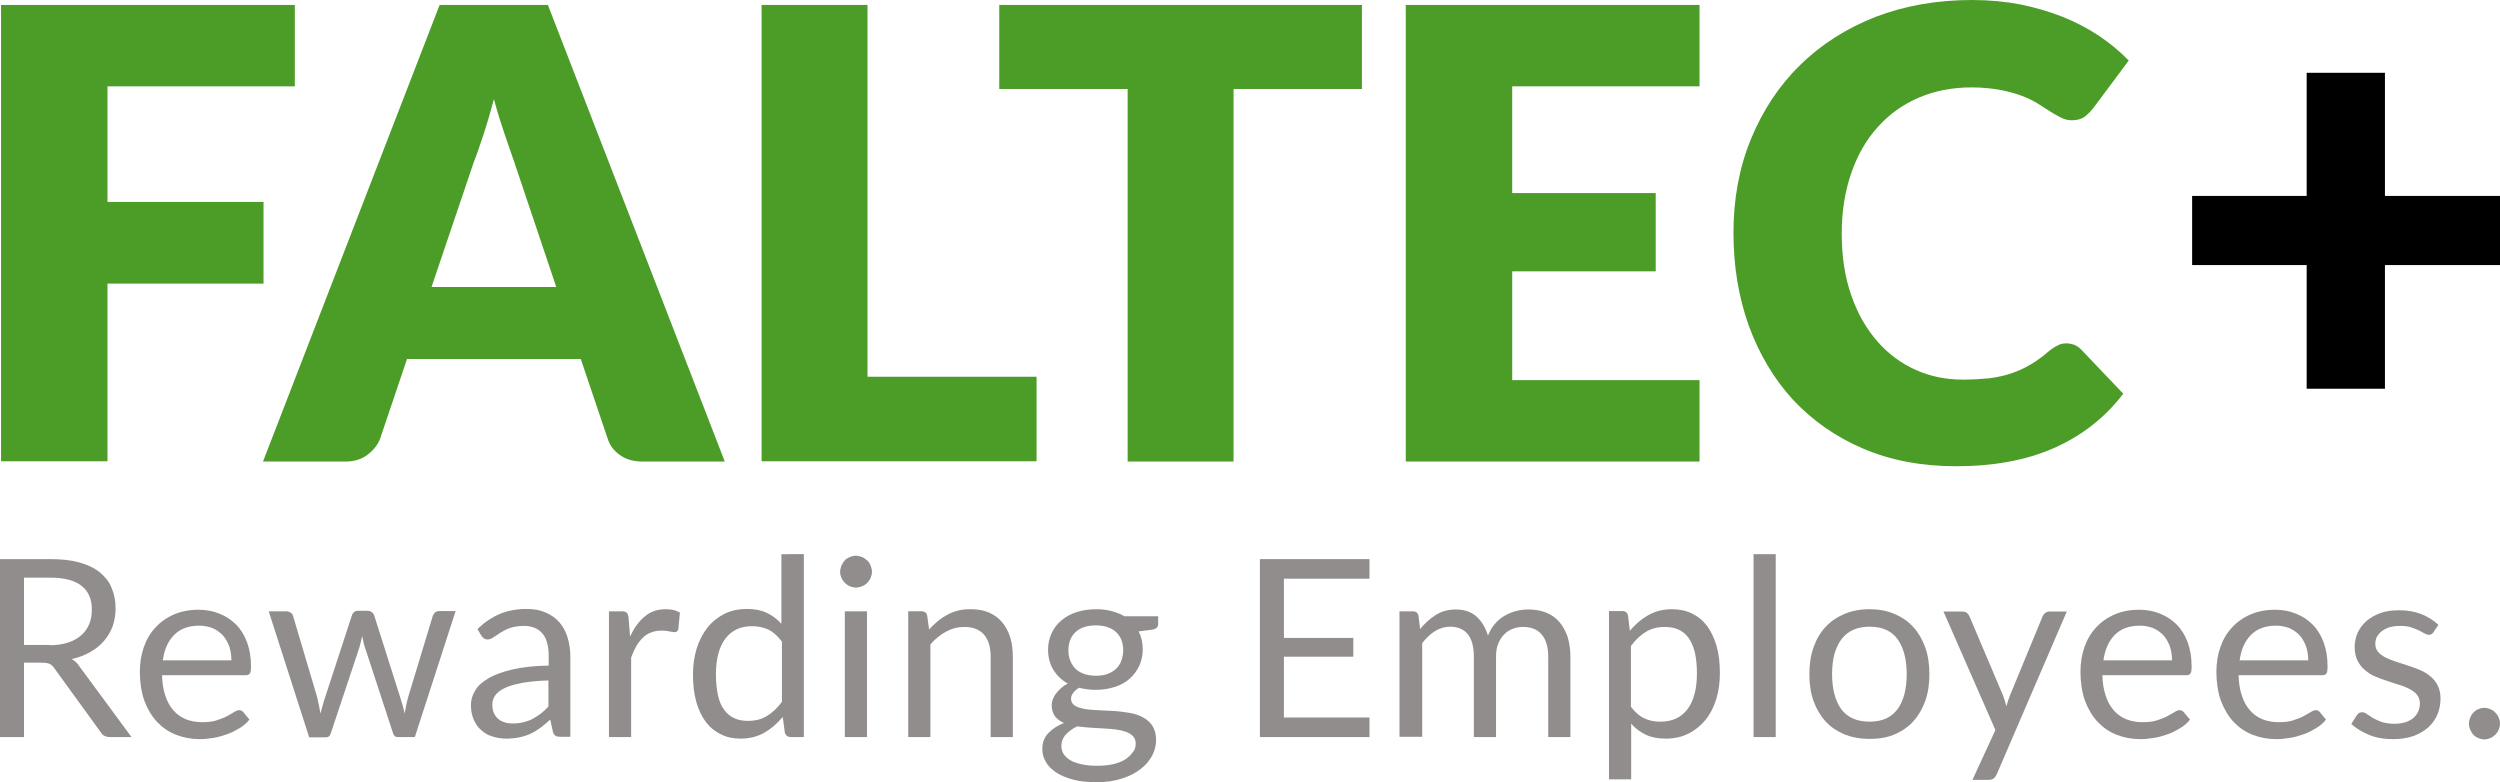
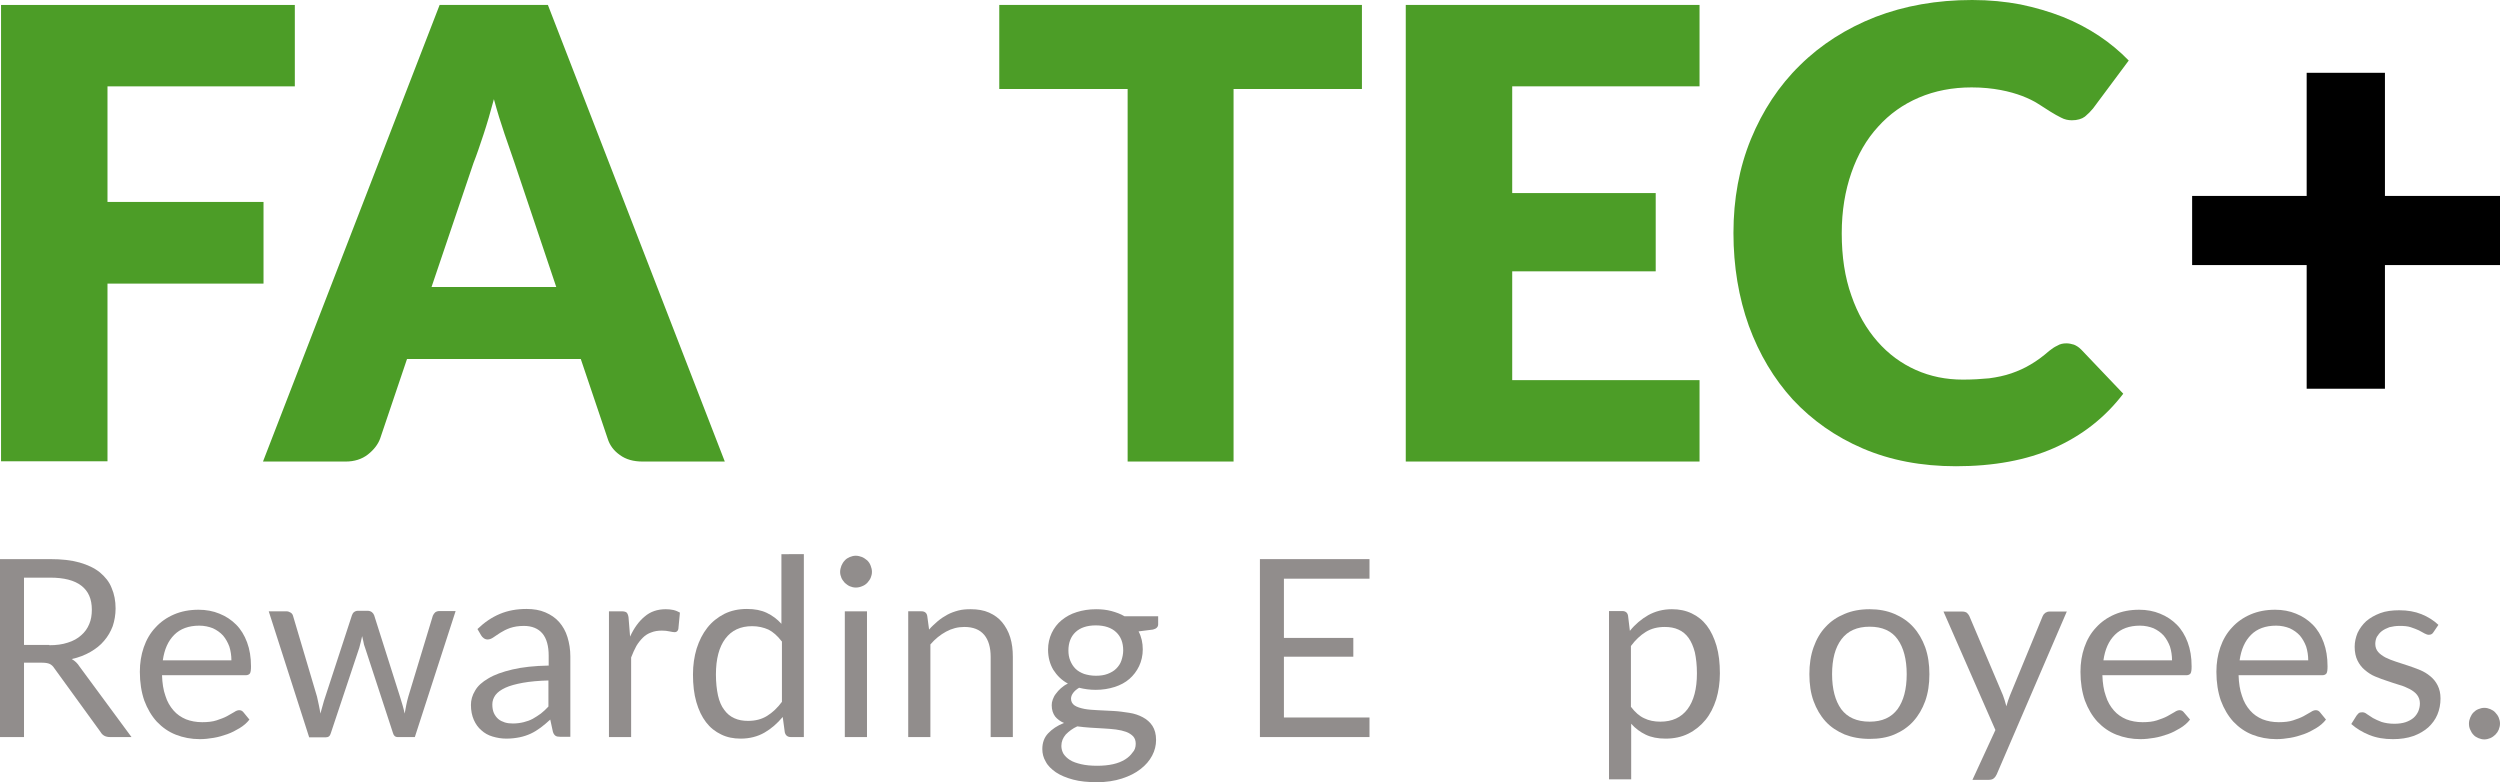
<svg xmlns="http://www.w3.org/2000/svg" version="1.1" x="0px" y="0px" width="958.2px" height="299.9px" viewBox="0 0 958.2 299.9" style="enable-background:new 0 0 958.2 299.9;" xml:space="preserve">
  <style type="text/css">
	.st0{fill:#918D8C;}
	.st1{fill:#4C9D27;}
	.st2{fill:#FFFFFF;}
</style>
  <g id="Layer_1">
</g>
  <g id="Reusable_Shopping_Bag">
    <g>
      <g>
        <path class="st0" d="M50.4,282.5h-8.2c-1.7,0-2.9-0.6-3.7-2l-17.7-24.4c-0.5-0.8-1.1-1.3-1.7-1.6c-0.6-0.3-1.6-0.5-2.9-0.5h-7     v28.5H0v-68.2h19.3c4.3,0,8,0.4,11.2,1.3c3.1,0.9,5.7,2.1,7.8,3.8c2,1.7,3.6,3.6,4.5,6c1,2.3,1.5,4.9,1.5,7.8     c0,2.4-0.4,4.7-1.1,6.8c-0.8,2.1-1.9,4-3.3,5.6c-1.4,1.7-3.2,3.1-5.3,4.3c-2.1,1.2-4.4,2.1-7.1,2.7c1.2,0.7,2.2,1.6,3,2.9     L50.4,282.5z M18.9,247.3c2.7,0,5-0.3,7.1-1c2-0.6,3.8-1.6,5.1-2.8c1.4-1.2,2.4-2.6,3.1-4.3c0.7-1.6,1-3.5,1-5.5     c0-4.1-1.3-7.1-4-9.2c-2.7-2.1-6.7-3.1-12-3.1H9.2v25.8H18.9z" />
        <path class="st0" d="M95.6,275.8c-1,1.3-2.3,2.4-3.8,3.3c-1.5,0.9-3,1.7-4.7,2.3c-1.7,0.6-3.4,1.1-5.2,1.4     c-1.8,0.3-3.5,0.5-5.3,0.5c-3.3,0-6.4-0.6-9.2-1.7c-2.8-1.1-5.2-2.8-7.3-5c-2-2.2-3.6-4.9-4.8-8.1c-1.1-3.2-1.7-6.9-1.7-11     c0-3.4,0.5-6.5,1.5-9.4c1-2.9,2.5-5.5,4.5-7.6c1.9-2.1,4.3-3.8,7.1-5c2.8-1.2,5.9-1.8,9.4-1.8c2.9,0,5.6,0.5,8,1.5     c2.5,1,4.6,2.4,6.4,4.2c1.8,1.8,3.2,4.1,4.2,6.8c1,2.7,1.5,5.7,1.5,9.2c0,1.3-0.1,2.2-0.4,2.7c-0.3,0.4-0.8,0.7-1.6,0.7H62.1     c0.1,3,0.5,5.7,1.3,7.9c0.7,2.3,1.8,4.1,3.1,5.6c1.3,1.5,2.9,2.6,4.8,3.4c1.8,0.7,3.9,1.1,6.2,1.1c2.1,0,4-0.2,5.5-0.7     c1.5-0.5,2.9-1,4-1.6c1.1-0.6,2-1.1,2.8-1.6c0.7-0.5,1.4-0.7,1.9-0.7c0.7,0,1.2,0.3,1.6,0.8L95.6,275.8z M88.7,253.2     c0-2-0.3-3.8-0.8-5.4c-0.6-1.6-1.4-3-2.4-4.2c-1.1-1.2-2.4-2.1-3.9-2.8c-1.5-0.6-3.3-1-5.2-1c-4.1,0-7.3,1.2-9.6,3.5     c-2.4,2.4-3.8,5.6-4.4,9.8H88.7z" />
        <path class="st0" d="M174.6,234.3L159,282.5h-6.7c-0.8,0-1.4-0.5-1.7-1.6l-10.7-32.7c-0.3-0.7-0.5-1.5-0.6-2.2     c-0.2-0.7-0.3-1.5-0.5-2.2c-0.2,0.7-0.3,1.5-0.5,2.2c-0.2,0.7-0.4,1.5-0.6,2.3l-10.9,32.7c-0.3,1.1-0.9,1.6-1.9,1.6h-6.4     L103,234.3h6.7c0.7,0,1.2,0.2,1.7,0.5c0.5,0.3,0.8,0.8,0.9,1.2l9.2,31c0.5,2.3,1,4.4,1.3,6.5c0.3-1,0.6-2.1,0.9-3.2     c0.3-1.1,0.6-2.2,1-3.3l10.2-31.2c0.2-0.5,0.4-0.9,0.8-1.2c0.4-0.3,0.9-0.5,1.5-0.5h3.7c0.6,0,1.2,0.2,1.6,0.5     c0.4,0.3,0.7,0.7,0.9,1.2l9.9,31.2c0.3,1.1,0.7,2.2,1,3.3c0.3,1.1,0.6,2.1,0.8,3.2c0.2-1,0.4-2.1,0.6-3.2     c0.2-1.1,0.5-2.2,0.8-3.3l9.4-31c0.2-0.5,0.5-0.9,0.9-1.3c0.4-0.3,1-0.5,1.6-0.5H174.6z" />
        <path class="st0" d="M183,241.1c2.7-2.6,5.5-4.5,8.6-5.8c3.1-1.3,6.5-1.9,10.2-1.9c2.7,0,5.1,0.4,7.2,1.3     c2.1,0.9,3.9,2.1,5.3,3.7c1.4,1.6,2.5,3.5,3.2,5.8c0.7,2.3,1.1,4.7,1.1,7.4v30.8h-3.8c-0.8,0-1.5-0.1-1.9-0.4     c-0.4-0.3-0.8-0.8-1-1.6l-1-4.6c-1.3,1.2-2.5,2.2-3.7,3.1c-1.2,0.9-2.5,1.7-3.8,2.3c-1.3,0.6-2.8,1.1-4.3,1.4     c-1.5,0.3-3.2,0.5-5,0.5c-1.9,0-3.6-0.3-5.3-0.8c-1.7-0.5-3.1-1.3-4.3-2.4c-1.2-1-2.2-2.4-2.9-4c-0.7-1.6-1.1-3.5-1.1-5.7     c0-1.9,0.5-3.7,1.6-5.5c1-1.8,2.7-3.3,5.1-4.7c2.3-1.4,5.4-2.5,9.2-3.4c3.8-0.9,8.4-1.4,13.9-1.5v-3.8c0-3.7-0.8-6.6-2.4-8.5     c-1.6-1.9-4-2.9-7.1-2.9c-2.1,0-3.8,0.3-5.3,0.8c-1.4,0.5-2.6,1.1-3.7,1.8c-1,0.7-1.9,1.2-2.7,1.8c-0.7,0.5-1.5,0.8-2.2,0.8     c-0.6,0-1.1-0.2-1.5-0.5c-0.4-0.3-0.8-0.7-1-1.1L183,241.1z M210.4,260.8c-3.9,0.1-7.2,0.4-10,0.9c-2.7,0.5-5,1.1-6.7,1.9     c-1.7,0.8-3,1.7-3.8,2.8c-0.8,1.1-1.2,2.3-1.2,3.6c0,1.3,0.2,2.4,0.6,3.3c0.4,0.9,1,1.7,1.7,2.3c0.7,0.6,1.6,1,2.5,1.3     c1,0.3,2,0.4,3.1,0.4c1.5,0,2.9-0.2,4.1-0.5c1.2-0.3,2.4-0.7,3.5-1.3c1.1-0.6,2.1-1.3,3.1-2c1-0.8,2-1.7,2.9-2.7V260.8z" />
        <path class="st0" d="M241.5,244c1.5-3.3,3.4-5.9,5.6-7.7c2.2-1.9,4.9-2.8,8.1-2.8c1,0,2,0.1,2.9,0.3c0.9,0.2,1.8,0.6,2.5,1     l-0.6,6.3c-0.2,0.8-0.7,1.2-1.4,1.2c-0.4,0-1.1-0.1-2-0.3c-0.9-0.2-1.8-0.3-2.9-0.3c-1.5,0-2.9,0.2-4.1,0.7     c-1.2,0.4-2.3,1.1-3.2,2c-0.9,0.9-1.8,2-2.5,3.2c-0.7,1.3-1.4,2.8-2,4.4v30.5h-8.5v-48.2h4.9c0.9,0,1.6,0.2,1.9,0.5     c0.3,0.3,0.6,1,0.7,1.8L241.5,244z" />
        <path class="st0" d="M308.1,212.4v70.1h-5c-1.2,0-2-0.6-2.3-1.8l-0.8-5.9c-2.1,2.5-4.4,4.5-7,6c-2.6,1.5-5.7,2.3-9.1,2.3     c-2.8,0-5.3-0.5-7.5-1.6c-2.3-1.1-4.2-2.6-5.8-4.7c-1.6-2.1-2.8-4.6-3.7-7.7c-0.9-3.1-1.3-6.6-1.3-10.6c0-3.6,0.5-6.9,1.4-9.9     c1-3.1,2.3-5.7,4.1-8c1.8-2.3,4-4,6.5-5.3c2.6-1.3,5.5-1.9,8.7-1.9c3,0,5.5,0.5,7.6,1.5c2.1,1,4,2.4,5.6,4.2v-26.7H308.1z      M299.6,245.8c-1.6-2.1-3.3-3.6-5.1-4.5c-1.8-0.8-3.9-1.3-6.2-1.3c-4.5,0-7.9,1.6-10.3,4.8c-2.4,3.2-3.6,7.8-3.6,13.7     c0,3.1,0.3,5.8,0.8,8.1c0.5,2.2,1.3,4.1,2.4,5.5c1,1.4,2.3,2.5,3.9,3.2c1.5,0.7,3.3,1,5.2,1c2.8,0,5.2-0.6,7.3-1.9     c2.1-1.3,4-3.1,5.7-5.4V245.8z" />
        <path class="st0" d="M334.2,219.2c0,0.8-0.2,1.6-0.5,2.3c-0.3,0.7-0.8,1.3-1.3,1.9c-0.6,0.6-1.2,1-2,1.3     c-0.7,0.3-1.5,0.5-2.4,0.5c-0.8,0-1.6-0.2-2.3-0.5c-0.7-0.3-1.3-0.8-1.9-1.3c-0.5-0.6-1-1.2-1.3-1.9c-0.3-0.7-0.5-1.5-0.5-2.3     c0-0.8,0.2-1.6,0.5-2.4c0.3-0.7,0.7-1.4,1.3-2c0.5-0.6,1.2-1,1.9-1.3c0.7-0.3,1.5-0.5,2.3-0.5c0.8,0,1.6,0.2,2.4,0.5     c0.7,0.3,1.4,0.8,2,1.3c0.6,0.6,1,1.2,1.3,2C334,217.6,334.2,218.3,334.2,219.2z M332.3,234.3v48.2h-8.5v-48.2H332.3z" />
        <path class="st0" d="M356.1,241.3c1-1.2,2.2-2.2,3.3-3.2c1.2-1,2.4-1.8,3.7-2.5c1.3-0.7,2.7-1.2,4.2-1.6c1.5-0.4,3.1-0.5,4.8-0.5     c2.6,0,5,0.4,7,1.3c2,0.9,3.7,2.1,5,3.7c1.3,1.6,2.4,3.5,3.1,5.8c0.7,2.3,1,4.7,1,7.5v30.7h-8.5v-30.7c0-3.6-0.8-6.5-2.5-8.5     c-1.7-2-4.2-3-7.6-3c-2.5,0-4.8,0.6-7,1.8c-2.2,1.2-4.2,2.8-6,4.9v35.5h-8.5v-48.2h5.1c1.2,0,2,0.6,2.2,1.8L356.1,241.3z" />
        <path class="st0" d="M443.9,236.2v3.1c0,1-0.7,1.7-2,2l-5.5,0.7c1.1,2.1,1.6,4.4,1.6,6.9c0,2.3-0.5,4.5-1.4,6.4     c-0.9,1.9-2.2,3.6-3.7,4.9c-1.6,1.4-3.5,2.4-5.7,3.1c-2.2,0.7-4.6,1.1-7.2,1.1c-2.3,0-4.4-0.3-6.4-0.8c-1,0.6-1.8,1.3-2.3,2     c-0.5,0.7-0.8,1.4-0.8,2.2c0,1.1,0.5,2,1.4,2.6c0.9,0.6,2.2,1,3.7,1.3c1.5,0.3,3.3,0.4,5.2,0.5c2,0.1,4,0.2,6,0.3     c2,0.1,4,0.4,6,0.7c2,0.3,3.7,0.9,5.2,1.7c1.5,0.8,2.8,1.9,3.7,3.3c0.9,1.4,1.4,3.2,1.4,5.4c0,2.1-0.5,4.1-1.5,6     c-1,1.9-2.5,3.7-4.5,5.2c-1.9,1.5-4.3,2.7-7.1,3.6c-2.8,0.9-6,1.4-9.5,1.4c-3.5,0-6.6-0.3-9.2-1c-2.6-0.7-4.8-1.6-6.6-2.8     c-1.7-1.2-3.1-2.5-3.9-4.1c-0.9-1.5-1.3-3.1-1.3-4.8c0-2.4,0.7-4.4,2.2-6c1.5-1.6,3.5-3,6.1-4c-1.4-0.6-2.6-1.5-3.4-2.5     c-0.8-1.1-1.3-2.5-1.3-4.3c0-0.7,0.1-1.4,0.4-2.2c0.3-0.7,0.6-1.5,1.2-2.2c0.5-0.7,1.2-1.5,1.9-2.1c0.8-0.7,1.6-1.3,2.7-1.8     c-2.4-1.3-4.2-3.1-5.6-5.3c-1.3-2.2-2-4.8-2-7.7c0-2.3,0.5-4.5,1.4-6.4c0.9-1.9,2.2-3.6,3.8-4.9c1.6-1.3,3.5-2.4,5.8-3.1     c2.2-0.7,4.7-1.1,7.4-1.1c2.1,0,4,0.2,5.9,0.7c1.8,0.5,3.5,1.1,5,2H443.9z M435.3,285.1c0-1.2-0.3-2.1-1-2.9     c-0.7-0.7-1.6-1.3-2.7-1.7c-1.1-0.4-2.4-0.7-3.9-0.9c-1.5-0.2-3.1-0.3-4.7-0.4c-1.7-0.1-3.4-0.2-5.1-0.3c-1.7-0.1-3.4-0.3-5-0.5     c-1.8,0.8-3.2,1.9-4.4,3.1c-1.1,1.3-1.7,2.7-1.7,4.4c0,1.1,0.3,2.1,0.8,3c0.6,0.9,1.4,1.7,2.5,2.4c1.1,0.7,2.6,1.2,4.3,1.6     c1.7,0.4,3.8,0.6,6.1,0.6c2.3,0,4.3-0.2,6.1-0.6c1.8-0.4,3.3-1,4.6-1.8c1.3-0.8,2.2-1.7,2.9-2.7     C434.9,287.6,435.3,286.4,435.3,285.1z M420,259c1.7,0,3.2-0.2,4.5-0.7c1.3-0.5,2.4-1.1,3.3-2c0.9-0.9,1.6-1.9,2-3.1     c0.4-1.2,0.7-2.5,0.7-3.9c0-3-0.9-5.3-2.7-7c-1.8-1.7-4.4-2.6-7.8-2.6c-3.4,0-6,0.9-7.8,2.6c-1.8,1.7-2.7,4.1-2.7,7     c0,1.4,0.2,2.7,0.7,3.9c0.5,1.2,1.1,2.2,2,3.1c0.9,0.9,2,1.5,3.3,2C416.8,258.7,418.3,259,420,259z" />
        <path class="st0" d="M524.9,275l0,7.5h-42v-68.2h42v7.5h-32.8v22.7h26.6v7.2h-26.6V275H524.9z" />
-         <path class="st0" d="M536.4,282.5v-48.2h5.1c1.2,0,2,0.6,2.2,1.8l0.6,5c1.8-2.2,3.8-4,6-5.4c2.2-1.4,4.8-2.1,7.7-2.1     c3.2,0,5.9,0.9,7.9,2.7c2,1.8,3.5,4.3,4.4,7.3c0.7-1.7,1.6-3.3,2.7-4.5c1.1-1.3,2.3-2.3,3.7-3.1c1.4-0.8,2.8-1.4,4.4-1.8     c1.5-0.4,3.1-0.6,4.7-0.6c2.5,0,4.8,0.4,6.8,1.2c2,0.8,3.7,2,5,3.5c1.4,1.6,2.4,3.5,3.2,5.7c0.7,2.3,1.1,4.9,1.1,7.8v30.7h-8.5     v-30.7c0-3.8-0.8-6.6-2.5-8.6c-1.7-2-4-2.9-7.1-2.9c-1.4,0-2.7,0.2-4,0.7c-1.3,0.5-2.4,1.2-3.3,2.2c-1,1-1.7,2.1-2.3,3.6     c-0.6,1.4-0.8,3.1-0.8,5v30.7h-8.5v-30.7c0-3.9-0.8-6.8-2.3-8.7c-1.6-1.9-3.8-2.9-6.8-2.9c-2.1,0-4,0.6-5.8,1.7     c-1.8,1.1-3.4,2.7-4.9,4.6v35.9H536.4z" />
        <path class="st0" d="M624.7,241.8c2-2.5,4.4-4.5,7-6c2.7-1.5,5.7-2.3,9.1-2.3c2.8,0,5.3,0.5,7.6,1.6c2.3,1.1,4.2,2.6,5.8,4.7     c1.6,2.1,2.8,4.7,3.7,7.7c0.9,3.1,1.3,6.6,1.3,10.6c0,3.6-0.5,6.9-1.4,9.9c-1,3.1-2.3,5.7-4.1,7.9c-1.8,2.2-4,4-6.6,5.3     c-2.6,1.3-5.5,1.9-8.7,1.9c-3,0-5.5-0.5-7.6-1.5c-2.1-1-4-2.4-5.6-4.2v21.3h-8.5v-64.5h5.1c1.2,0,2,0.6,2.2,1.8L624.7,241.8z      M625.1,270.9c1.6,2.1,3.3,3.6,5.1,4.4c1.8,0.9,3.9,1.3,6.2,1.3c4.5,0,8-1.6,10.4-4.8c2.4-3.2,3.6-7.8,3.6-13.7     c0-3.1-0.3-5.8-0.8-8.1c-0.6-2.3-1.4-4.1-2.4-5.5c-1-1.4-2.3-2.5-3.9-3.2c-1.5-0.7-3.3-1-5.2-1c-2.8,0-5.2,0.6-7.3,1.9     c-2.1,1.3-4,3.1-5.7,5.4V270.9z" />
-         <path class="st0" d="M680.6,212.4v70.1h-8.5v-70.1H680.6z" />
        <path class="st0" d="M716.6,233.5c3.5,0,6.7,0.6,9.5,1.8c2.8,1.2,5.2,2.8,7.2,5c2,2.2,3.5,4.8,4.6,7.8c1.1,3.1,1.6,6.5,1.6,10.3     c0,3.8-0.5,7.2-1.6,10.3c-1.1,3-2.6,5.6-4.6,7.8c-2,2.2-4.4,3.8-7.2,5c-2.8,1.2-6,1.7-9.5,1.7c-3.6,0-6.8-0.6-9.6-1.7     c-2.8-1.2-5.3-2.8-7.3-5c-2-2.2-3.5-4.8-4.6-7.8c-1.1-3-1.6-6.5-1.6-10.3c0-3.8,0.5-7.2,1.6-10.3c1.1-3.1,2.6-5.7,4.6-7.8     c2-2.2,4.4-3.8,7.3-5C709.8,234.1,713,233.5,716.6,233.5z M716.6,276.6c4.8,0,8.3-1.6,10.7-4.8c2.3-3.2,3.5-7.6,3.5-13.4     c0-5.7-1.2-10.2-3.5-13.4c-2.3-3.2-5.9-4.8-10.7-4.8c-2.4,0-4.5,0.4-6.3,1.2c-1.8,0.8-3.3,2-4.5,3.6c-1.2,1.6-2.1,3.5-2.7,5.7     c-0.6,2.3-0.9,4.8-0.9,7.7c0,5.7,1.2,10.2,3.5,13.4C708.1,275,711.7,276.6,716.6,276.6z" />
        <path class="st0" d="M792.2,234.3l-26.9,62.5c-0.3,0.6-0.6,1.1-1.1,1.5c-0.4,0.4-1.1,0.6-2,0.6H756l8.8-19.1l-19.9-45.4h7.3     c0.7,0,1.3,0.2,1.7,0.5c0.4,0.4,0.7,0.8,0.9,1.2l12.9,30.4c0.5,1.3,0.9,2.7,1.3,4.2c0.4-1.5,0.9-2.9,1.4-4.2l12.5-30.3     c0.2-0.5,0.5-0.9,1-1.3c0.5-0.3,1-0.5,1.5-0.5H792.2z" />
        <path class="st0" d="M839.4,275.8c-1,1.3-2.3,2.4-3.8,3.3c-1.5,0.9-3,1.7-4.7,2.3c-1.7,0.6-3.4,1.1-5.2,1.4     c-1.8,0.3-3.5,0.5-5.3,0.5c-3.3,0-6.4-0.6-9.2-1.7c-2.8-1.1-5.2-2.8-7.3-5c-2-2.2-3.6-4.9-4.8-8.1c-1.1-3.2-1.7-6.9-1.7-11     c0-3.4,0.5-6.5,1.5-9.4c1-2.9,2.5-5.5,4.5-7.6c1.9-2.1,4.3-3.8,7.1-5c2.8-1.2,5.9-1.8,9.4-1.8c2.9,0,5.6,0.5,8,1.5     c2.5,1,4.6,2.4,6.4,4.2c1.8,1.8,3.2,4.1,4.2,6.8c1,2.7,1.5,5.7,1.5,9.2c0,1.3-0.1,2.2-0.4,2.7c-0.3,0.4-0.8,0.7-1.6,0.7h-32.2     c0.1,3,0.5,5.7,1.3,7.9c0.7,2.3,1.8,4.1,3.1,5.6c1.3,1.5,2.9,2.6,4.8,3.4c1.8,0.7,3.9,1.1,6.2,1.1c2.1,0,4-0.2,5.5-0.7     c1.5-0.5,2.9-1,4-1.6c1.1-0.6,2-1.1,2.8-1.6c0.7-0.5,1.4-0.7,1.9-0.7c0.7,0,1.2,0.3,1.6,0.8L839.4,275.8z M832.5,253.2     c0-2-0.3-3.8-0.8-5.4c-0.6-1.6-1.4-3-2.4-4.2c-1.1-1.2-2.4-2.1-3.9-2.8c-1.5-0.6-3.3-1-5.2-1c-4.1,0-7.3,1.2-9.6,3.5     c-2.4,2.4-3.8,5.6-4.4,9.8H832.5z" />
        <path class="st0" d="M891.5,275.8c-1,1.3-2.3,2.4-3.8,3.3c-1.5,0.9-3,1.7-4.7,2.3c-1.7,0.6-3.4,1.1-5.2,1.4     c-1.8,0.3-3.5,0.5-5.3,0.5c-3.3,0-6.4-0.6-9.2-1.7c-2.8-1.1-5.2-2.8-7.3-5c-2-2.2-3.6-4.9-4.8-8.1c-1.1-3.2-1.7-6.9-1.7-11     c0-3.4,0.5-6.5,1.5-9.4c1-2.9,2.5-5.5,4.5-7.6c1.9-2.1,4.3-3.8,7.1-5c2.8-1.2,5.9-1.8,9.4-1.8c2.9,0,5.6,0.5,8,1.5     c2.5,1,4.6,2.4,6.4,4.2c1.8,1.8,3.2,4.1,4.2,6.8c1,2.7,1.5,5.7,1.5,9.2c0,1.3-0.1,2.2-0.4,2.7c-0.3,0.4-0.8,0.7-1.6,0.7H858     c0.1,3,0.5,5.7,1.3,7.9c0.7,2.3,1.8,4.1,3.1,5.6c1.3,1.5,2.9,2.6,4.8,3.4c1.8,0.7,3.9,1.1,6.2,1.1c2.1,0,4-0.2,5.5-0.7     c1.5-0.5,2.9-1,4-1.6c1.1-0.6,2-1.1,2.8-1.6c0.7-0.5,1.4-0.7,1.9-0.7c0.7,0,1.2,0.3,1.6,0.8L891.5,275.8z M884.7,253.2     c0-2-0.3-3.8-0.8-5.4c-0.6-1.6-1.4-3-2.4-4.2c-1.1-1.2-2.4-2.1-3.9-2.8c-1.5-0.6-3.3-1-5.2-1c-4.1,0-7.3,1.2-9.6,3.5     c-2.4,2.4-3.8,5.6-4.4,9.8H884.7z" />
        <path class="st0" d="M932.7,242.3c-0.4,0.7-1,1-1.8,1c-0.5,0-1-0.2-1.6-0.5c-0.6-0.3-1.3-0.7-2.2-1.2c-0.9-0.4-1.9-0.8-3.1-1.2     c-1.2-0.4-2.6-0.5-4.3-0.5c-1.4,0-2.7,0.2-3.9,0.5c-1.1,0.4-2.1,0.9-2.9,1.5c-0.8,0.6-1.4,1.4-1.9,2.2c-0.4,0.8-0.6,1.8-0.6,2.7     c0,1.2,0.4,2.3,1.1,3.1c0.7,0.8,1.7,1.5,2.8,2.1c1.2,0.6,2.5,1.1,4,1.6c1.5,0.5,3,1,4.6,1.5c1.6,0.5,3.1,1.1,4.6,1.7     c1.5,0.6,2.8,1.4,4,2.4c1.2,1,2.1,2.1,2.8,3.5c0.7,1.4,1.1,3,1.1,5c0,2.2-0.4,4.3-1.2,6.2c-0.8,1.9-2,3.5-3.5,4.9     c-1.6,1.4-3.5,2.5-5.7,3.3c-2.3,0.8-4.9,1.2-7.8,1.2c-3.4,0-6.4-0.5-9.1-1.6c-2.7-1.1-5-2.5-6.9-4.2l2-3.2c0.3-0.4,0.6-0.7,0.9-1     c0.3-0.2,0.8-0.3,1.3-0.3c0.6,0,1.2,0.2,1.8,0.7c0.6,0.4,1.4,0.9,2.3,1.5c0.9,0.5,2,1,3.3,1.5c1.3,0.4,2.9,0.7,4.9,0.7     c1.6,0,3.1-0.2,4.3-0.6c1.2-0.4,2.3-1,3.1-1.7c0.8-0.7,1.4-1.6,1.8-2.5c0.4-1,0.6-2,0.6-3c0-1.3-0.4-2.4-1.1-3.3     c-0.7-0.9-1.7-1.6-2.8-2.2c-1.2-0.6-2.5-1.2-4-1.6c-1.5-0.5-3-0.9-4.6-1.5c-1.6-0.5-3.1-1.1-4.6-1.7c-1.5-0.6-2.8-1.5-4-2.5     c-1.2-1-2.1-2.2-2.8-3.6c-0.7-1.4-1.1-3.2-1.1-5.3c0-1.8,0.4-3.6,1.1-5.3c0.8-1.7,1.9-3.2,3.3-4.5c1.5-1.3,3.3-2.3,5.4-3.1     c2.1-0.8,4.6-1.1,7.3-1.1c3.2,0,6,0.5,8.5,1.5c2.5,1,4.7,2.4,6.5,4.1L932.7,242.3z" />
        <path class="st0" d="M946.3,277.3c0-0.8,0.2-1.6,0.5-2.3c0.3-0.7,0.7-1.4,1.2-1.9c0.5-0.5,1.1-1,1.9-1.3c0.7-0.3,1.5-0.5,2.3-0.5     c0.8,0,1.6,0.2,2.3,0.5c0.7,0.3,1.4,0.7,1.9,1.3c0.5,0.5,1,1.2,1.3,1.9c0.3,0.7,0.5,1.5,0.5,2.3c0,0.9-0.2,1.6-0.5,2.4     c-0.3,0.7-0.7,1.3-1.3,1.9c-0.5,0.5-1.2,1-1.9,1.3c-0.7,0.3-1.5,0.5-2.3,0.5c-0.8,0-1.6-0.2-2.3-0.5c-0.7-0.3-1.4-0.7-1.9-1.3     c-0.5-0.5-0.9-1.2-1.2-1.9C946.4,278.9,946.3,278.1,946.3,277.3z" />
      </g>
      <g>
        <path class="st1" d="M113,1.9v31.2H41.2v44.3H101v31.3H41.2v68.1H0.4V1.9H113z" />
        <path class="st1" d="M277.8,176.9h-31.5c-3.5,0-6.4-0.8-8.7-2.5c-2.3-1.6-3.9-3.7-4.7-6.3l-10.3-30.5H156l-10.3,30.5     c-0.8,2.2-2.4,4.3-4.7,6.1c-2.3,1.8-5.2,2.7-8.5,2.7h-31.7L168.5,1.9h41.5L277.8,176.9z M165.4,110h47.8l-16.1-47.9     c-1-3-2.3-6.6-3.7-10.7c-1.4-4.1-2.8-8.6-4.1-13.4c-1.3,4.9-2.6,9.4-4,13.6c-1.4,4.2-2.6,7.8-3.8,10.8L165.4,110z" />
-         <path class="st1" d="M332.5,144.4h64.8v32.4H291.9V1.9h40.6V144.4z" />
        <path class="st1" d="M522,1.9v32.2h-49.2v142.8h-40.6V34.1h-49.2V1.9H522z" />
        <path class="st1" d="M651.4,1.9v31.2h-71.8V74h55v30h-55v41.7h71.8v31.2H538.8V1.9H651.4z" />
        <path class="st1" d="M792,131.6c1,0,1.9,0.2,2.9,0.5c1,0.4,1.9,1,2.8,1.9l16.1,16.9c-7,9.2-15.9,16.1-26.5,20.8     c-10.6,4.7-23.2,7-37.6,7c-13.3,0-25.2-2.3-35.7-6.8c-10.5-4.5-19.4-10.8-26.8-18.7c-7.3-8-12.9-17.4-16.9-28.3     c-3.9-10.9-5.9-22.8-5.9-35.6c0-13,2.2-25,6.7-36c4.5-10.9,10.7-20.4,18.8-28.3c8-7.9,17.7-14.1,28.9-18.5     C730,2.2,742.3,0,755.9,0c6.6,0,12.7,0.6,18.5,1.7c5.8,1.2,11.2,2.8,16.3,4.8c5,2,9.7,4.5,13.9,7.3c4.2,2.8,8,6,11.3,9.4     l-13.7,18.4c-0.9,1.1-1.9,2.1-3.1,3.1c-1.2,0.9-2.9,1.4-5,1.4c-1.4,0-2.8-0.3-4.1-1c-1.3-0.6-2.6-1.4-4.1-2.3     c-1.4-0.9-3-1.9-4.7-3c-1.7-1.1-3.8-2.1-6.1-3c-2.4-0.9-5.1-1.7-8.3-2.3c-3.2-0.6-6.9-1-11.1-1c-7.4,0-14.1,1.3-20.2,3.9     c-6.1,2.6-11.3,6.3-15.7,11.2c-4.4,4.8-7.8,10.7-10.2,17.6c-2.4,6.9-3.7,14.6-3.7,23.2c0,9,1.2,16.9,3.7,23.9     c2.4,7,5.8,12.8,10,17.6c4.2,4.8,9.1,8.4,14.7,10.9c5.6,2.5,11.6,3.7,18,3.7c3.7,0,7-0.2,10.1-0.5c3-0.4,5.9-1,8.5-1.9     c2.6-0.9,5.1-2,7.4-3.4c2.4-1.4,4.7-3.1,7.1-5.2c1-0.8,2-1.5,3.1-2C789.6,131.8,790.8,131.6,792,131.6z" />
        <path d="M914.1,27.9v47.2h44.1v26.5h-44.1V149h-30v-47.4h-43.9V75.1h43.9V27.9H914.1z" />
      </g>
    </g>
  </g>
</svg>